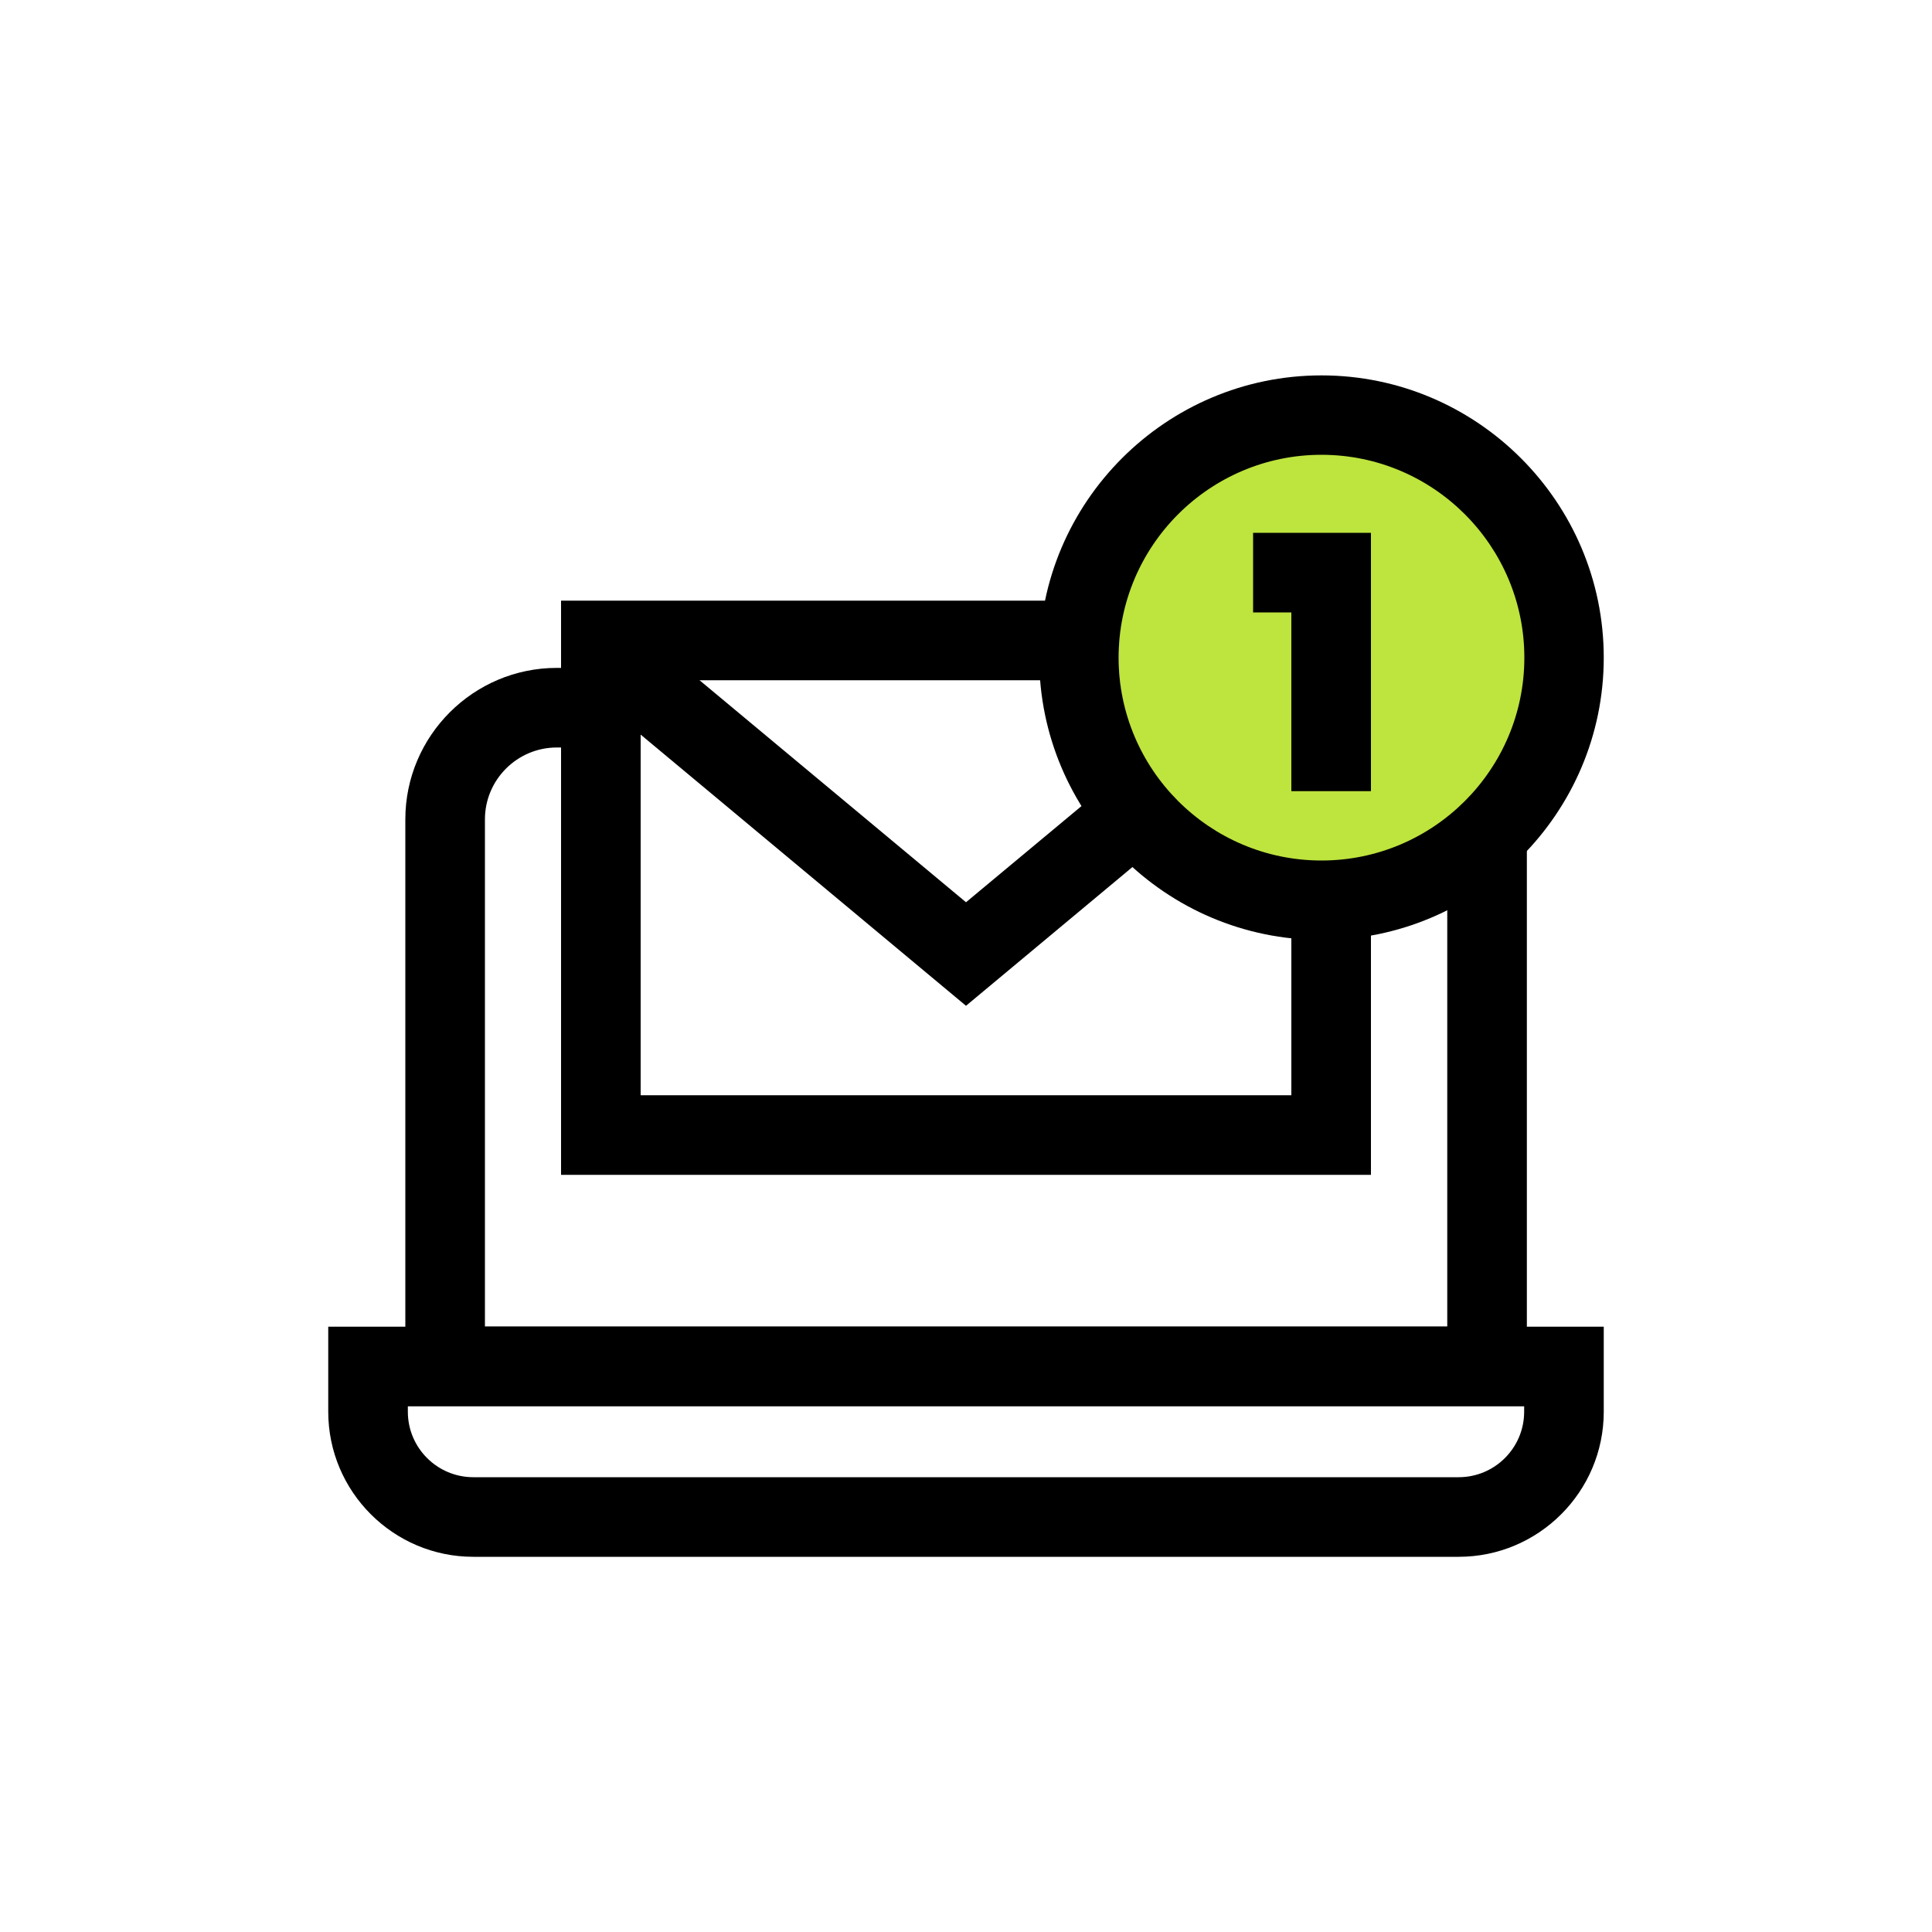
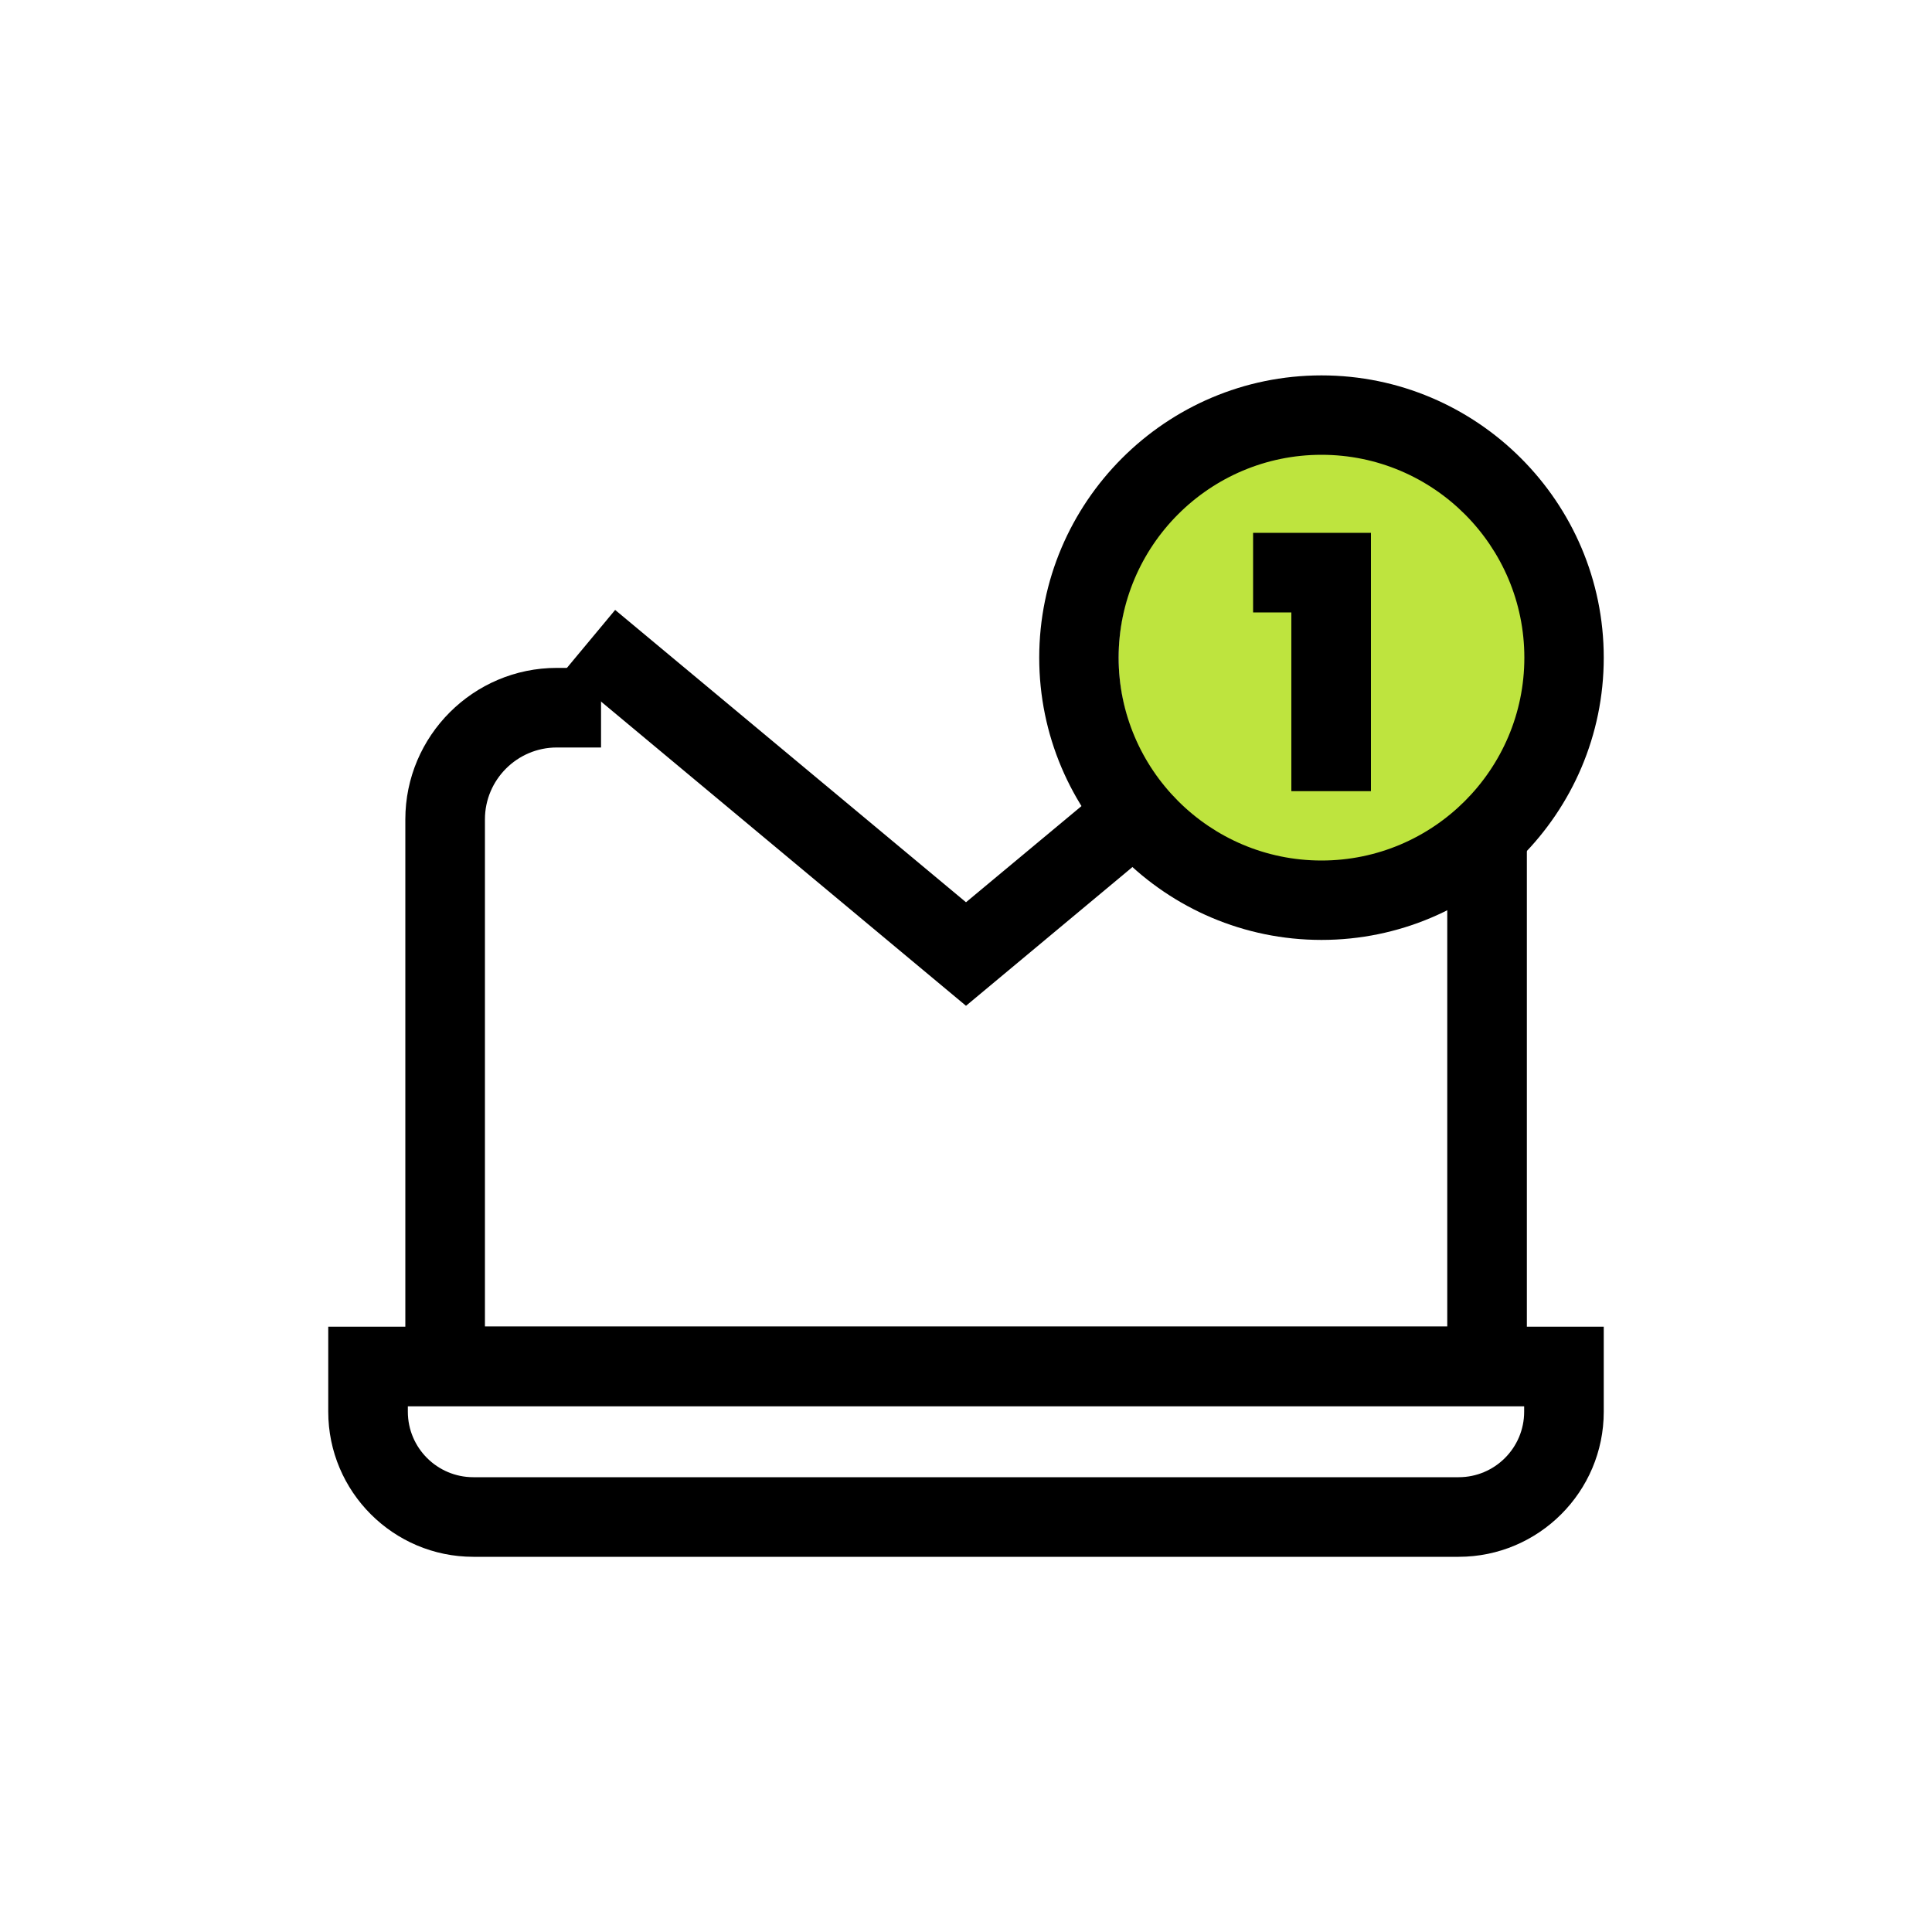
<svg xmlns="http://www.w3.org/2000/svg" id="Layer_1" version="1.1" viewBox="0 0 100 100">
  <defs>
    <style>
      .st0 {
        fill: #bee43e;
      }
    </style>
  </defs>
  <circle class="st0" cx="68.9" cy="34.03" r="11" />
  <g>
    <path d="M75.5,80.58H24.5c-4.14,0-7.51-3.37-7.51-7.51v-4.4h66.02v4.4c0,4.14-3.37,7.51-7.51,7.51ZM21.11,72.78v.29c0,1.87,1.52,3.39,3.39,3.39h51c1.87,0,3.39-1.52,3.39-3.39v-.29H21.11Z" />
    <path d="M79.02,72.78H20.98v-30.37c0-4.32,3.52-7.84,7.84-7.84h2.29v4.12h-2.29c-2.05,0-3.72,1.67-3.72,3.72v26.25h49.81v-25.46h4.12v29.57Z" />
-     <polygon points="70.96 60.81 29.04 60.81 29.04 31.09 56.19 31.09 56.19 35.21 33.16 35.21 33.16 56.69 66.84 56.69 66.84 46.59 70.96 46.59 70.96 60.81" />
    <polygon points="50 52.06 29.21 34.73 31.84 31.57 50 46.7 57.65 40.33 60.28 43.49 50 52.06" />
    <path d="M68.4,48.65c-8.06,0-14.61-6.56-14.61-14.61s6.56-14.61,14.61-14.61,14.61,6.56,14.61,14.61-6.56,14.61-14.61,14.61ZM68.4,23.54c-5.79,0-10.5,4.71-10.5,10.5s4.71,10.5,10.5,10.5,10.5-4.71,10.5-10.5-4.71-10.5-10.5-10.5Z" />
    <polygon points="70.96 40.95 66.84 40.95 66.84 31.7 64.86 31.7 64.86 27.58 70.96 27.58 70.96 40.95" />
  </g>
</svg>